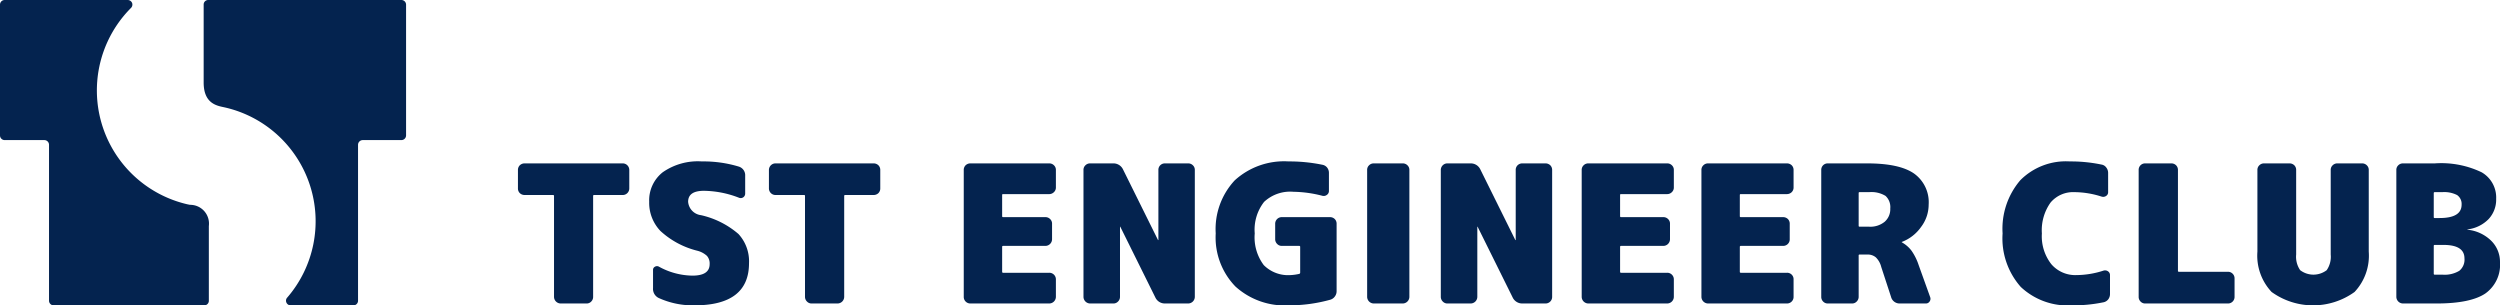
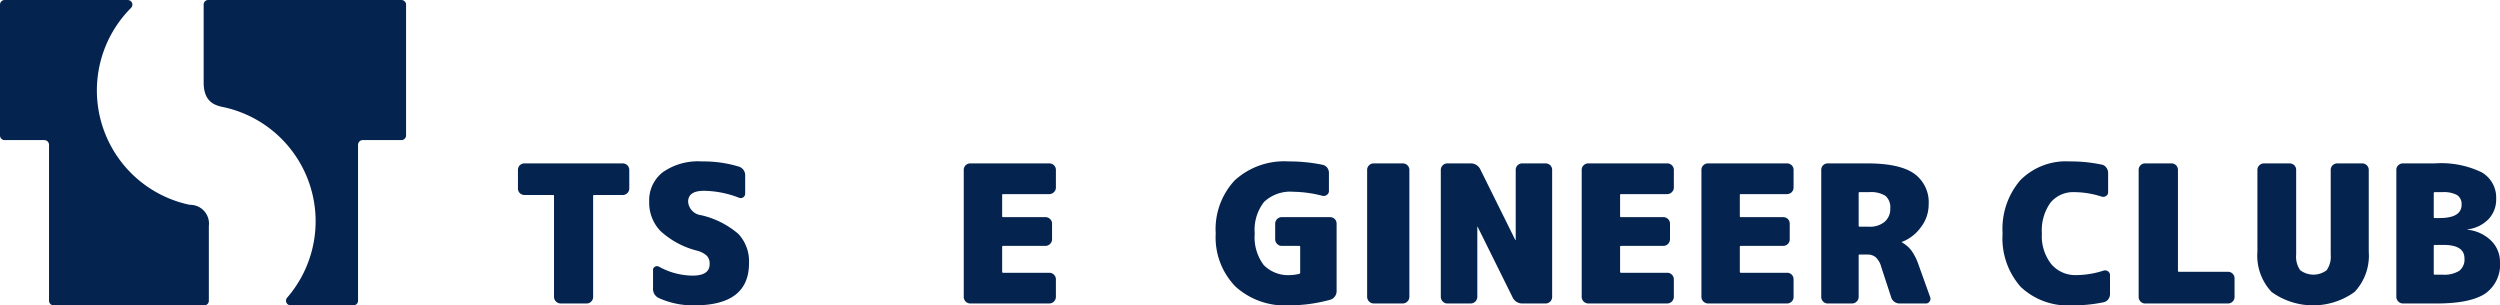
<svg xmlns="http://www.w3.org/2000/svg" id="tstec_logo.svg" width="280" height="34.19" viewBox="0 0 280 34.19">
  <defs>
    <style>
      .cls-1 {
        fill: #04234f;
        fill-rule: evenodd;
      }
    </style>
  </defs>
  <g id="グループ_169" data-name="グループ 169">
    <path id="パス_398" data-name="パス 398" class="cls-1" d="M2600.3,4717.94c-0.11-.01-0.21-0.04-0.32-0.06a13.088,13.088,0,0,1-6.31-21.99,0.525,0.525,0,0,0,.12-0.57,0.539,0.539,0,0,0-.49-0.32h-13.78a0.523,0.523,0,0,0-.52.52v14.65a0.523,0.523,0,0,0,.52.52h4.45a0.525,0.525,0,0,1,.52.53v17.46a0.525,0.525,0,0,0,.53.52h16.86a0.513,0.513,0,0,0,.51-0.48v-8.4A2.107,2.107,0,0,0,2600.3,4717.94Z" transform="translate(-2579 -4695)" />
    <path id="パス_399" data-name="パス 399" class="cls-1" d="M2623.95,4695h-21.64a0.506,0.506,0,0,0-.5.52V4696h0v8.24c0,2.5,1.65,2.62,2.45,2.81a13.077,13.077,0,0,1,6.9,21.29,0.505,0.505,0,0,0-.08.55,0.516,0.516,0,0,0,.48.31h7.02a0.516,0.516,0,0,0,.52-0.52v-17.46a0.534,0.534,0,0,1,.53-0.53h4.32a0.525,0.525,0,0,0,.53-0.52v-14.65A0.525,0.525,0,0,0,2623.95,4695Z" transform="translate(-2579 -4695)" />
  </g>
  <path id="パス_400" data-name="パス 400" class="cls-1" d="M2648.72,4713.3a0.731,0.731,0,0,1,.54.21,0.739,0.739,0,0,1,.22.54v2.04a0.739,0.739,0,0,1-.22.54,0.731,0.731,0,0,1-.54.21h-3.18a0.1,0.1,0,0,0-.11.11v11.29a0.724,0.724,0,0,1-.21.53,0.7,0.7,0,0,1-.54.22h-2.88a0.751,0.751,0,0,1-.75-0.75v-11.29a0.1,0.1,0,0,0-.11-0.11h-3.18a0.764,0.764,0,0,1-.54-0.21,0.731,0.731,0,0,1-.21-0.54v-2.04a0.731,0.731,0,0,1,.21-0.54,0.764,0.764,0,0,1,.54-0.21h10.96Z" transform="translate(-2579 -4695)" />
  <path id="パス_401" data-name="パス 401" class="cls-1" d="M2657.52,4719.1a9.7,9.7,0,0,1,4.19,2.11,4.513,4.513,0,0,1,1.18,3.26c0,3.16-2.04,4.73-6.13,4.73a9.265,9.265,0,0,1-3.95-.81,1.125,1.125,0,0,1-.67-1.12v-2.04a0.381,0.381,0,0,1,.22-0.36,0.439,0.439,0,0,1,.43-0.01,7.951,7.951,0,0,0,3.76,1.01c1.29,0,1.93-.43,1.93-1.29a1.29,1.29,0,0,0-.3-0.92,2.523,2.523,0,0,0-1.09-.58,9.454,9.454,0,0,1-4.12-2.21,4.553,4.553,0,0,1-1.26-3.27,3.989,3.989,0,0,1,1.52-3.31,6.875,6.875,0,0,1,4.39-1.21,13.591,13.591,0,0,1,4.13.58,1.008,1.008,0,0,1,.71,1.03v2a0.5,0.5,0,0,1-.71.45,11.165,11.165,0,0,0-3.91-.77q-1.77,0-1.77,1.23A1.642,1.642,0,0,0,2657.52,4719.1Z" transform="translate(-2579 -4695)" />
-   <path id="パス_402" data-name="パス 402" class="cls-1" d="M2676.84,4713.3a0.764,0.764,0,0,1,.54.21,0.731,0.731,0,0,1,.21.54v2.04a0.731,0.731,0,0,1-.21.54,0.764,0.764,0,0,1-.54.21h-3.18a0.1,0.1,0,0,0-.11.11v11.29a0.751,0.751,0,0,1-.75.75h-2.88a0.7,0.7,0,0,1-.54-0.22,0.732,0.732,0,0,1-.22-0.53v-11.29a0.093,0.093,0,0,0-.1-0.11h-3.18a0.731,0.731,0,0,1-.54-0.21,0.739,0.739,0,0,1-.22-0.54v-2.04a0.739,0.739,0,0,1,.22-0.54,0.731,0.731,0,0,1,.54-0.21h10.96Z" transform="translate(-2579 -4695)" />
  <path id="パス_403" data-name="パス 403" class="cls-1" d="M2696.5,4713.3a0.731,0.731,0,0,1,.54.21,0.7,0.7,0,0,1,.22.54v1.93a0.7,0.7,0,0,1-.22.54,0.739,0.739,0,0,1-.54.22h-5.15a0.093,0.093,0,0,0-.11.1v2.37a0.1,0.1,0,0,0,.11.11h4.73a0.724,0.724,0,0,1,.53.21,0.7,0.7,0,0,1,.22.54v1.72a0.751,0.751,0,0,1-.75.75h-4.73a0.1,0.1,0,0,0-.11.11v2.79a0.1,0.1,0,0,0,.11.11h5.15a0.735,0.735,0,0,1,.76.75v1.94a0.751,0.751,0,0,1-.76.75h-8.81a0.732,0.732,0,0,1-.54-0.22,0.724,0.724,0,0,1-.21-0.53v-14.19a0.731,0.731,0,0,1,.21-0.54,0.764,0.764,0,0,1,.54-0.21h8.81Z" transform="translate(-2579 -4695)" />
-   <path id="パス_404" data-name="パス 404" class="cls-1" d="M2712.07,4713.3a0.724,0.724,0,0,1,.53.21,0.7,0.7,0,0,1,.22.54v14.19a0.751,0.751,0,0,1-.75.75h-2.58a1.173,1.173,0,0,1-1.1-.69l-3.91-7.89a0.022,0.022,0,0,0-.02-0.02,0.016,0.016,0,0,0-.02.02v7.83a0.732,0.732,0,0,1-.22.53,0.7,0.7,0,0,1-.54.22h-2.58a0.751,0.751,0,0,1-.75-0.75v-14.19a0.7,0.7,0,0,1,.22-0.54,0.724,0.724,0,0,1,.53-0.21h2.58a1.18,1.18,0,0,1,1.1.68l3.91,7.89a0.016,0.016,0,0,0,.02.02c0.02,0,.03,0,0.03-0.02v-7.82a0.719,0.719,0,0,1,.75-0.75h2.58Z" transform="translate(-2579 -4695)" />
  <path id="パス_405" data-name="パス 405" class="cls-1" d="M2727.95,4719.32a0.747,0.747,0,0,1,.54.21,0.731,0.731,0,0,1,.21.54v7.52a0.98,0.98,0,0,1-.2.62,0.956,0.956,0,0,1-.55.37,17.337,17.337,0,0,1-4.62.62,8.22,8.22,0,0,1-5.96-2.11,7.884,7.884,0,0,1-2.21-5.95,8,8,0,0,1,2.13-5.94,8.2,8.2,0,0,1,6.04-2.12,18.235,18.235,0,0,1,3.76.37,0.886,0.886,0,0,1,.55.32,0.963,0.963,0,0,1,.2.6v2a0.524,0.524,0,0,1-.22.45,0.581,0.581,0,0,1-.51.11,13.5,13.5,0,0,0-3.24-.45,4.274,4.274,0,0,0-3.29,1.13,5.049,5.049,0,0,0-1.05,3.53,5.174,5.174,0,0,0,1.01,3.55,3.848,3.848,0,0,0,3,1.12,5.356,5.356,0,0,0,.95-0.13,0.146,0.146,0,0,0,.13-0.13v-2.9a0.1,0.1,0,0,0-.11-0.11h-1.93a0.7,0.7,0,0,1-.54-0.22,0.732,0.732,0,0,1-.22-0.53v-1.72a0.739,0.739,0,0,1,.22-0.54,0.731,0.731,0,0,1,.54-0.21h5.37Z" transform="translate(-2579 -4695)" />
  <path id="パス_406" data-name="パス 406" class="cls-1" d="M2736.1,4713.3a0.724,0.724,0,0,1,.53.21,0.7,0.7,0,0,1,.22.54v14.19a0.751,0.751,0,0,1-.75.75h-3.23a0.751,0.751,0,0,1-.75-0.75v-14.19a0.7,0.7,0,0,1,.22-0.54,0.724,0.724,0,0,1,.53-0.21h3.23Z" transform="translate(-2579 -4695)" />
  <path id="パス_407" data-name="パス 407" class="cls-1" d="M2752.09,4713.3a0.764,0.764,0,0,1,.54.21,0.731,0.731,0,0,1,.21.54v14.19a0.724,0.724,0,0,1-.21.53,0.732,0.732,0,0,1-.54.22h-2.58a1.183,1.183,0,0,1-1.1-.69l-3.91-7.89a0.022,0.022,0,0,0-.02-0.02,0.016,0.016,0,0,0-.02.02v7.83a0.751,0.751,0,0,1-.75.75h-2.58a0.7,0.7,0,0,1-.54-0.22,0.732,0.732,0,0,1-.22-0.53v-14.19a0.739,0.739,0,0,1,.22-0.54,0.731,0.731,0,0,1,.54-0.21h2.58a1.176,1.176,0,0,1,1.09.68l3.91,7.89c0,0.02.01,0.02,0.03,0.02a0.016,0.016,0,0,0,.02-0.02v-7.82a0.731,0.731,0,0,1,.21-0.54,0.747,0.747,0,0,1,.54-0.21h2.58Z" transform="translate(-2579 -4695)" />
  <path id="パス_408" data-name="パス 408" class="cls-1" d="M2765.72,4713.3a0.724,0.724,0,0,1,.53.21,0.7,0.7,0,0,1,.22.54v1.93a0.7,0.7,0,0,1-.22.54,0.732,0.732,0,0,1-.53.22h-5.16a0.093,0.093,0,0,0-.11.1v2.37a0.1,0.1,0,0,0,.11.11h4.73a0.724,0.724,0,0,1,.53.21,0.7,0.7,0,0,1,.22.54v1.72a0.751,0.751,0,0,1-.75.75h-4.73a0.1,0.1,0,0,0-.11.11v2.79a0.1,0.1,0,0,0,.11.11h5.16a0.724,0.724,0,0,1,.53.21,0.732,0.732,0,0,1,.22.54v1.94a0.751,0.751,0,0,1-.75.75h-8.82a0.751,0.751,0,0,1-.75-0.75v-14.19a0.7,0.7,0,0,1,.22-0.54,0.724,0.724,0,0,1,.53-0.21h8.82Z" transform="translate(-2579 -4695)" />
  <path id="パス_409" data-name="パス 409" class="cls-1" d="M2779.13,4713.3a0.764,0.764,0,0,1,.54.21,0.731,0.731,0,0,1,.21.54v1.93a0.731,0.731,0,0,1-.21.54,0.773,0.773,0,0,1-.54.22h-5.16a0.093,0.093,0,0,0-.11.1v2.37a0.1,0.1,0,0,0,.11.11h4.73a0.764,0.764,0,0,1,.54.21,0.731,0.731,0,0,1,.21.54v1.72a0.724,0.724,0,0,1-.21.53,0.732,0.732,0,0,1-.54.22h-4.73a0.1,0.1,0,0,0-.11.11v2.79a0.1,0.1,0,0,0,.11.11h5.16a0.719,0.719,0,0,1,.75.75v1.94a0.724,0.724,0,0,1-.21.53,0.732,0.732,0,0,1-.54.22h-8.82a0.751,0.751,0,0,1-.75-0.75v-14.19a0.7,0.7,0,0,1,.22-0.54,0.724,0.724,0,0,1,.53-0.21h8.82Z" transform="translate(-2579 -4695)" />
  <path id="パス_410" data-name="パス 410" class="cls-1" d="M2795.18,4728.28a0.514,0.514,0,0,1-.06.48,0.486,0.486,0,0,1-.43.23h-2.9a0.983,0.983,0,0,1-.99-0.73l-1.1-3.36a2.282,2.282,0,0,0-.6-1.07,1.386,1.386,0,0,0-.97-0.32h-0.86a0.086,0.086,0,0,0-.1.1v4.63a0.732,0.732,0,0,1-.22.53,0.7,0.7,0,0,1-.54.22h-2.68a0.7,0.7,0,0,1-.54-0.22,0.724,0.724,0,0,1-.21-0.53v-14.19a0.719,0.719,0,0,1,.75-0.75h4.4q3.615,0,5.25,1.14a3.951,3.951,0,0,1,1.63,3.48,4.147,4.147,0,0,1-.85,2.5,4.655,4.655,0,0,1-2.14,1.67,0.016,0.016,0,0,0-.02.02c0,0.03.01,0.04,0.02,0.04a3.445,3.445,0,0,1,1.07.93,6.15,6.15,0,0,1,.8,1.61Zm-6.83-7.89a2.531,2.531,0,0,0,1.73-.55,1.863,1.863,0,0,0,.63-1.49,1.706,1.706,0,0,0-.53-1.41,3.043,3.043,0,0,0-1.83-.42h-1.08a0.093,0.093,0,0,0-.1.11v3.65a0.093,0.093,0,0,0,.1.11h1.08Z" transform="translate(-2579 -4695)" />
  <path id="パス_411" data-name="パス 411" class="cls-1" d="M2814.59,4725.31a0.571,0.571,0,0,1,.51.08,0.5,0.5,0,0,1,.22.44v2.08a0.98,0.98,0,0,1-.2.62,0.9,0.9,0,0,1-.55.33,16.78,16.78,0,0,1-3.55.34,7.667,7.667,0,0,1-5.69-2.06,8.2,8.2,0,0,1-2.04-6,8.351,8.351,0,0,1,1.98-5.95,7.19,7.19,0,0,1,5.54-2.11,16.816,16.816,0,0,1,3.55.35,0.81,0.81,0,0,1,.54.33,0.961,0.961,0,0,1,.21.61v2.15a0.486,0.486,0,0,1-.23.43,0.585,0.585,0,0,1-.5.07,10.105,10.105,0,0,0-3.03-.5,3.3,3.3,0,0,0-2.69,1.17,5.334,5.334,0,0,0-.97,3.45,5.069,5.069,0,0,0,1.06,3.45,3.535,3.535,0,0,0,2.81,1.22A10.005,10.005,0,0,0,2814.59,4725.31Z" transform="translate(-2579 -4695)" />
  <path id="パス_412" data-name="パス 412" class="cls-1" d="M2828.52,4725.44a0.716,0.716,0,0,1,.54.22,0.724,0.724,0,0,1,.21.53v2.05a0.724,0.724,0,0,1-.21.53,0.716,0.716,0,0,1-.54.22h-9.24a0.7,0.7,0,0,1-.54-0.22,0.724,0.724,0,0,1-.21-0.53v-14.19a0.719,0.719,0,0,1,.75-0.75h2.9a0.747,0.747,0,0,1,.54.21,0.731,0.731,0,0,1,.21.54v11.28a0.1,0.1,0,0,0,.11.11h5.48Z" transform="translate(-2579 -4695)" />
  <path id="パス_413" data-name="パス 413" class="cls-1" d="M2843.54,4713.3a0.731,0.731,0,0,1,.54.21,0.7,0.7,0,0,1,.22.54v9.13a5.936,5.936,0,0,1-1.59,4.52,7.942,7.942,0,0,1-9.29,0,5.936,5.936,0,0,1-1.59-4.52v-9.13a0.7,0.7,0,0,1,.22-0.54,0.724,0.724,0,0,1,.53-0.21h2.84a0.764,0.764,0,0,1,.54.21,0.731,0.731,0,0,1,.21.54v9.46a2.647,2.647,0,0,0,.45,1.75,2.455,2.455,0,0,0,2.97,0,2.647,2.647,0,0,0,.45-1.75v-9.46a0.7,0.7,0,0,1,.22-0.54,0.724,0.724,0,0,1,.53-0.21h2.75Z" transform="translate(-2579 -4695)" />
  <path id="パス_414" data-name="パス 414" class="cls-1" d="M2855.37,4720.73a4.417,4.417,0,0,1,2.64,1.23,3.323,3.323,0,0,1,.99,2.41,3.948,3.948,0,0,1-1.64,3.5c-1.1.74-2.92,1.12-5.45,1.12h-3.77a0.751,0.751,0,0,1-.75-0.75v-14.19a0.7,0.7,0,0,1,.22-0.54,0.724,0.724,0,0,1,.53-0.21h3.55a10.431,10.431,0,0,1,5.26,1,3.254,3.254,0,0,1,1.62,2.97,3.183,3.183,0,0,1-.85,2.27,3.947,3.947,0,0,1-2.35,1.15,0.016,0.016,0,0,0-.02.02C2855.35,4720.73,2855.35,4720.73,2855.37,4720.73Zm-3.79-4.1v2.69a0.093,0.093,0,0,0,.11.1h0.54c1.65,0,2.47-.5,2.47-1.5a1.21,1.21,0,0,0-.5-1.07,3.14,3.14,0,0,0-1.65-.33h-0.86A0.1,0.1,0,0,0,2851.58,4716.63Zm0.97,9.13a3.173,3.173,0,0,0,1.89-.43,1.6,1.6,0,0,0,.58-1.39c0-1.01-.79-1.51-2.36-1.51h-0.97a0.1,0.1,0,0,0-.11.11v3.12a0.093,0.093,0,0,0,.11.1h0.86Z" transform="translate(-2579 -4695)" />
</svg>